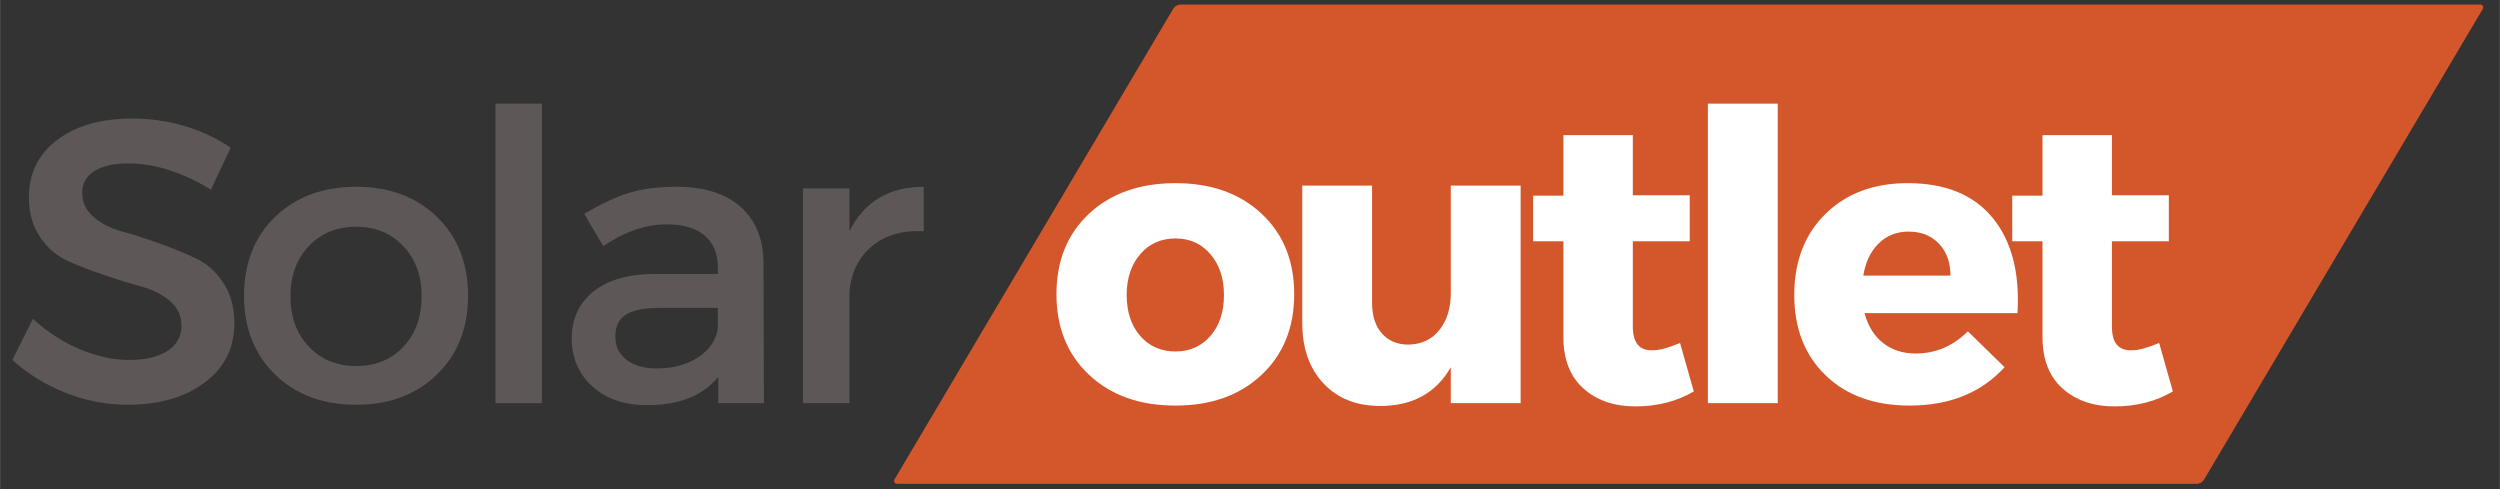
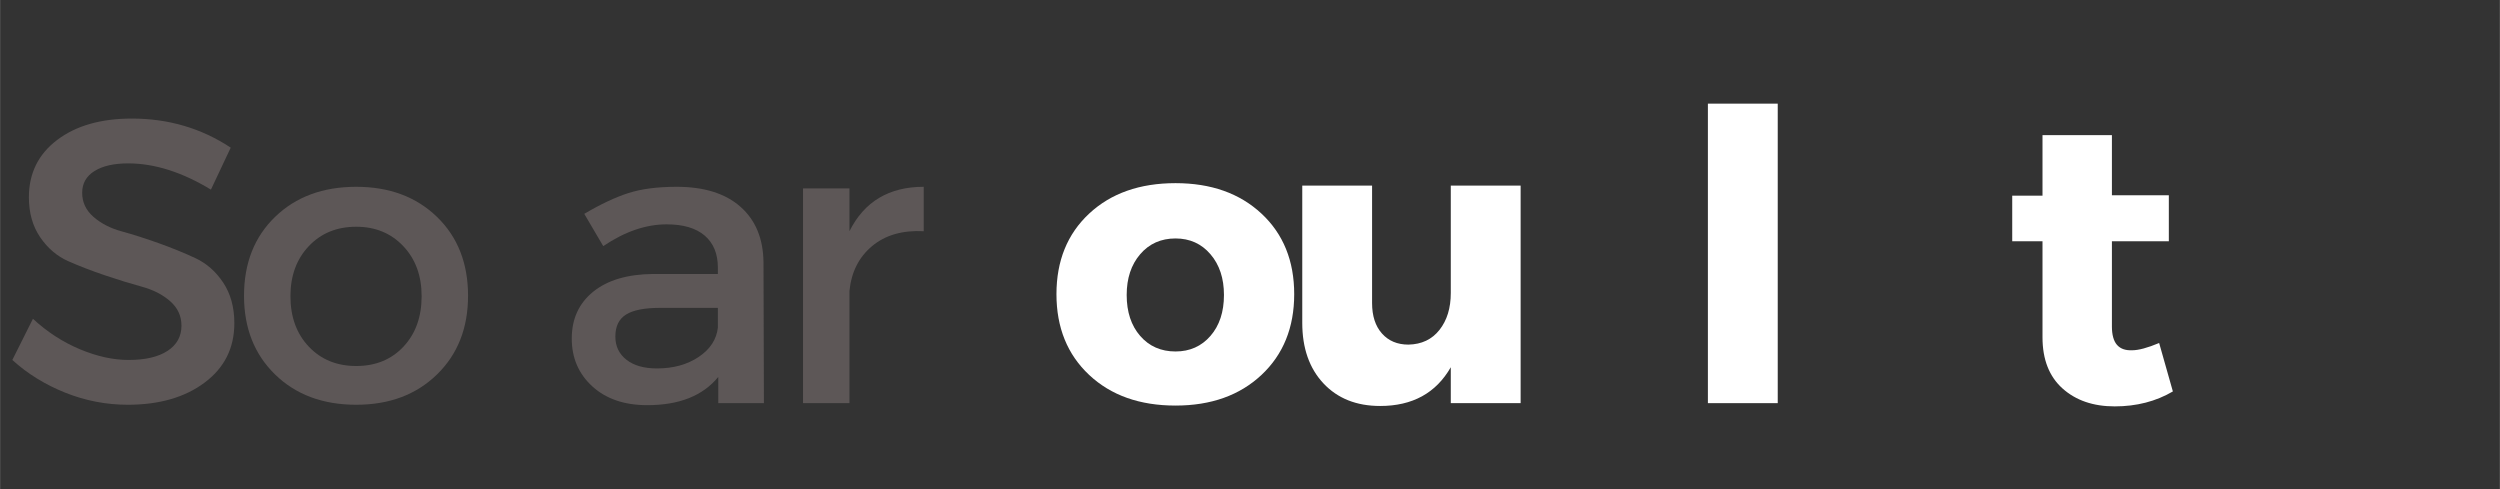
<svg xmlns="http://www.w3.org/2000/svg" version="1.0" preserveAspectRatio="xMidYMid meet" height="450" viewBox="0 0 1724.88 337.5" zoomAndPan="magnify" width="2300">
  <rect x="0" y="0" width="1724.88" height="337.5" fill="#333333" stroke="none" />
  <defs>
    <g />
    <clipPath id="3df5184e2f">
      <path clip-rule="nonzero" d="M 616.645 3.125 L 1713.402 3.125 L 1713.402 333.832 L 616.645 333.832 Z M 616.645 3.125" />
    </clipPath>
    <clipPath id="387bb20217">
      <path clip-rule="nonzero" d="M 814.703 3.125 L 1711.348 3.125 C 1712.066 3.125 1712.727 3.512 1713.082 4.133 C 1713.438 4.758 1713.434 5.523 1713.066 6.145 L 1520.801 330.812 C 1519.695 332.684 1517.68 333.832 1515.508 333.832 L 618.863 333.832 C 618.145 333.832 617.48 333.445 617.125 332.82 C 616.77 332.199 616.773 331.43 617.141 330.812 L 809.406 6.145 C 810.512 4.273 812.527 3.125 814.703 3.125 Z M 814.703 3.125" />
    </clipPath>
  </defs>
  <g clip-path="url(#3df5184e2f)">
    <g clip-path="url(#387bb20217)">
-       <path fill-rule="nonzero" fill-opacity="1" d="M 615.355 3.125 L 1714.695 3.125 L 1714.695 333.832 L 615.355 333.832 Z M 615.355 3.125" fill="#d4572b" />
-     </g>
+       </g>
  </g>
  <g fill-opacity="1" fill="#5d5757">
    <g transform="translate(1.216, 278.171)">
      <g>
        <path d="M 89.688 -196.359 C 114.938 -196.359 137.68 -189.672 157.922 -176.297 L 144.266 -147.328 C 124.398 -159.398 105.367 -165.438 87.172 -165.438 C 77.328 -165.438 69.57 -163.672 63.906 -160.141 C 58.25 -156.617 55.422 -151.609 55.422 -145.109 C 55.422 -138.609 58.02 -133.082 63.219 -128.531 C 68.414 -123.988 74.914 -120.648 82.719 -118.516 C 90.52 -116.379 98.969 -113.688 108.062 -110.438 C 117.164 -107.188 125.613 -103.75 133.406 -100.125 C 141.207 -96.5 147.66 -90.832 152.766 -83.125 C 157.867 -75.426 160.422 -66.098 160.422 -55.141 C 160.422 -38.055 153.598 -24.41 139.953 -14.203 C 126.305 -3.992 108.617 1.109 86.891 1.109 C 72.035 1.109 57.645 -1.672 43.719 -7.234 C 29.801 -12.805 17.641 -20.328 7.234 -29.797 L 21.453 -58.203 C 31.285 -49.109 42.098 -42.098 53.891 -37.172 C 65.68 -32.254 76.867 -29.797 87.453 -29.797 C 98.961 -29.797 107.922 -31.883 114.328 -36.062 C 120.734 -40.238 123.938 -46.039 123.938 -53.469 C 123.938 -60.156 121.336 -65.773 116.141 -70.328 C 110.941 -74.879 104.441 -78.219 96.641 -80.344 C 88.848 -82.477 80.398 -85.078 71.297 -88.141 C 62.203 -91.211 53.754 -94.461 45.953 -97.891 C 38.148 -101.328 31.648 -106.852 26.453 -114.469 C 21.254 -122.082 18.656 -131.273 18.656 -142.047 C 18.656 -158.566 25.156 -171.75 38.156 -181.594 C 51.156 -191.438 68.332 -196.359 89.688 -196.359 Z M 89.688 -196.359" />
      </g>
    </g>
  </g>
  <g fill-opacity="1" fill="#5d5757">
    <g transform="translate(158.567, 278.171)">
      <g>
        <path d="M 87.172 -149.281 C 110.016 -149.281 128.582 -142.363 142.875 -128.531 C 157.176 -114.695 164.328 -96.547 164.328 -74.078 C 164.328 -51.797 157.176 -33.691 142.875 -19.766 C 128.582 -5.848 110.016 1.109 87.172 1.109 C 64.148 1.109 45.488 -5.848 31.188 -19.766 C 16.895 -33.691 9.75 -51.797 9.75 -74.078 C 9.75 -96.547 16.895 -114.695 31.188 -128.531 C 45.488 -142.363 64.148 -149.281 87.172 -149.281 Z M 87.172 -121.719 C 73.805 -121.719 62.898 -117.258 54.453 -108.344 C 46.004 -99.426 41.781 -87.914 41.781 -73.812 C 41.781 -59.508 46.004 -47.898 54.453 -38.984 C 62.898 -30.078 73.805 -25.625 87.172 -25.625 C 100.547 -25.625 111.41 -30.078 119.766 -38.984 C 128.117 -47.898 132.297 -59.508 132.297 -73.812 C 132.297 -87.914 128.07 -99.426 119.625 -108.344 C 111.176 -117.258 100.359 -121.719 87.172 -121.719 Z M 87.172 -121.719" />
      </g>
    </g>
  </g>
  <g fill-opacity="1" fill="#5d5757">
    <g transform="translate(316.753, 278.171)">
      <g>
-         <path d="M 57.094 0 L 25.062 0 L 25.062 -206.656 L 57.094 -206.656 Z M 57.094 0" />
-       </g>
+         </g>
    </g>
  </g>
  <g fill-opacity="1" fill="#5d5757">
    <g transform="translate(383.034, 278.171)">
      <g>
        <path d="M 112.516 0 L 112.516 -18.109 C 101.93 -5.109 85.594 1.391 63.5 1.391 C 47.719 1.391 35.094 -2.926 25.625 -11.562 C 16.156 -20.195 11.422 -31.195 11.422 -44.562 C 11.422 -58.113 16.336 -68.879 26.172 -76.859 C 36.016 -84.848 49.758 -88.938 67.406 -89.125 L 112.234 -89.125 L 112.234 -93.578 C 112.234 -103.047 109.219 -110.379 103.188 -115.578 C 97.156 -120.773 88.383 -123.375 76.875 -123.375 C 62.57 -123.375 47.992 -118.363 33.141 -108.344 L 20.047 -130.625 C 31.379 -137.312 41.547 -142.094 50.547 -144.969 C 59.555 -147.844 70.648 -149.281 83.828 -149.281 C 102.766 -149.281 117.43 -144.688 127.828 -135.5 C 138.234 -126.312 143.531 -113.547 143.719 -97.203 L 144 0 Z M 70.188 -23.953 C 81.508 -23.953 91.113 -26.598 99 -31.891 C 106.895 -37.18 111.305 -43.91 112.234 -52.078 L 112.234 -65.734 L 72.141 -65.734 C 61.555 -65.734 53.801 -64.195 48.875 -61.125 C 43.957 -58.062 41.5 -53.004 41.5 -45.953 C 41.5 -39.266 44.051 -33.926 49.156 -29.938 C 54.258 -25.945 61.27 -23.953 70.188 -23.953 Z M 70.188 -23.953" />
      </g>
    </g>
  </g>
  <g fill-opacity="1" fill="#5d5757">
    <g transform="translate(530.359, 278.171)">
      <g>
        <path d="M 55.703 -148.172 L 55.703 -118.641 C 65.91 -139.066 82.992 -149.281 106.953 -149.281 L 106.953 -118.641 C 92.285 -119.391 80.398 -115.957 71.297 -108.344 C 62.203 -100.727 57.004 -90.422 55.703 -77.422 L 55.703 0 L 23.672 0 L 23.672 -148.172 Z M 55.703 -148.172" />
      </g>
    </g>
  </g>
  <g fill-opacity="1" fill="#ffffff">
    <g transform="translate(722.207, 278.171)">
      <g>
        <path d="M 88.844 -151.797 C 113.352 -151.797 133.129 -144.785 148.172 -130.766 C 163.211 -116.742 170.734 -98.219 170.734 -75.188 C 170.734 -52.164 163.211 -33.598 148.172 -19.484 C 133.129 -5.379 113.352 1.672 88.844 1.672 C 64.145 1.672 44.273 -5.379 29.234 -19.484 C 14.203 -33.598 6.688 -52.164 6.688 -75.188 C 6.688 -98.219 14.203 -116.742 29.234 -130.766 C 44.273 -144.785 64.145 -151.797 88.844 -151.797 Z M 88.844 -113.641 C 78.82 -113.641 70.695 -110.016 64.469 -102.766 C 58.25 -95.523 55.141 -86.148 55.141 -74.641 C 55.141 -62.941 58.25 -53.52 64.469 -46.375 C 70.695 -39.227 78.82 -35.656 88.844 -35.656 C 98.688 -35.656 106.719 -39.227 112.938 -46.375 C 119.156 -53.52 122.266 -62.941 122.266 -74.641 C 122.266 -86.148 119.156 -95.523 112.938 -102.766 C 106.719 -110.016 98.688 -113.641 88.844 -113.641 Z M 88.844 -113.641" />
      </g>
    </g>
  </g>
  <g fill-opacity="1" fill="#ffffff">
    <g transform="translate(883.735, 278.171)">
      <g>
        <path d="M 165.438 -150.125 L 165.438 0 L 117.25 0 L 117.25 -24.781 C 107.039 -6.957 90.797 1.953 68.516 1.953 C 52.172 1.953 39.125 -3.242 29.375 -13.641 C 19.633 -24.047 14.766 -37.973 14.766 -55.422 L 14.766 -150.125 L 62.938 -150.125 L 62.938 -69.078 C 62.938 -60.16 65.211 -53.148 69.766 -48.047 C 74.316 -42.941 80.398 -40.391 88.016 -40.391 C 97.109 -40.566 104.254 -43.953 109.453 -50.547 C 114.648 -57.141 117.25 -65.633 117.25 -76.031 L 117.25 -150.125 Z M 165.438 -150.125" />
      </g>
    </g>
  </g>
  <g fill-opacity="1" fill="#ffffff">
    <g transform="translate(1052.504, 278.171)">
      <g>
-         <path d="M 106.672 -41.5 L 116.141 -8.078 C 104.441 -1.203 91.07 2.234 76.031 2.234 C 61.176 2.234 49.156 -1.895 39.969 -10.156 C 30.781 -18.426 26.188 -30.172 26.188 -45.391 L 26.188 -111.688 L 5.297 -111.688 L 5.297 -143.156 L 26.188 -143.156 L 26.188 -184.938 L 74.078 -184.938 L 74.078 -143.438 L 113.359 -143.438 L 113.359 -111.688 L 74.078 -111.688 L 74.078 -52.922 C 74.078 -47.16 75.238 -42.93 77.562 -40.234 C 79.883 -37.547 83.367 -36.297 88.016 -36.484 C 92.461 -36.484 98.68 -38.156 106.672 -41.5 Z M 106.672 -41.5" />
-       </g>
+         </g>
    </g>
  </g>
  <g fill-opacity="1" fill="#ffffff">
    <g transform="translate(1157.776, 278.171)">
      <g>
        <path d="M 68.797 0 L 20.609 0 L 20.609 -206.656 L 68.797 -206.656 Z M 68.797 0" />
      </g>
    </g>
  </g>
  <g fill-opacity="1" fill="#ffffff">
    <g transform="translate(1231.298, 278.171)">
      <g>
-         <path d="M 84.953 -151.797 C 110.941 -151.797 130.477 -143.812 143.562 -127.844 C 156.656 -111.875 162.367 -89.961 160.703 -62.109 L 55.141 -62.109 C 57.555 -53.191 61.828 -46.316 67.953 -41.484 C 74.086 -36.66 81.609 -34.25 90.516 -34.25 C 104.254 -34.25 116.234 -39.359 126.453 -49.578 L 151.797 -24.781 C 135.641 -7.145 113.82 1.672 86.344 1.672 C 62.02 1.672 42.66 -5.289 28.266 -19.219 C 13.879 -33.145 6.688 -51.617 6.688 -74.641 C 6.688 -97.848 13.879 -116.508 28.266 -130.625 C 42.66 -144.738 61.555 -151.797 84.953 -151.797 Z M 54.312 -88.016 L 114.469 -88.016 C 114.469 -97.109 111.82 -104.441 106.531 -110.016 C 101.238 -115.586 94.227 -118.375 85.5 -118.375 C 77.332 -118.375 70.461 -115.633 64.891 -110.156 C 59.316 -104.676 55.789 -97.297 54.312 -88.016 Z M 54.312 -88.016" />
-       </g>
+         </g>
    </g>
  </g>
  <g fill-opacity="1" fill="#ffffff">
    <g transform="translate(1383.079, 278.171)">
      <g>
        <path d="M 106.672 -41.5 L 116.141 -8.078 C 104.441 -1.203 91.07 2.234 76.031 2.234 C 61.176 2.234 49.156 -1.895 39.969 -10.156 C 30.781 -18.426 26.188 -30.172 26.188 -45.391 L 26.188 -111.688 L 5.297 -111.688 L 5.297 -143.156 L 26.188 -143.156 L 26.188 -184.938 L 74.078 -184.938 L 74.078 -143.438 L 113.359 -143.438 L 113.359 -111.688 L 74.078 -111.688 L 74.078 -52.922 C 74.078 -47.16 75.238 -42.93 77.562 -40.234 C 79.883 -37.547 83.367 -36.297 88.016 -36.484 C 92.461 -36.484 98.68 -38.156 106.672 -41.5 Z M 106.672 -41.5" />
      </g>
    </g>
  </g>
</svg>